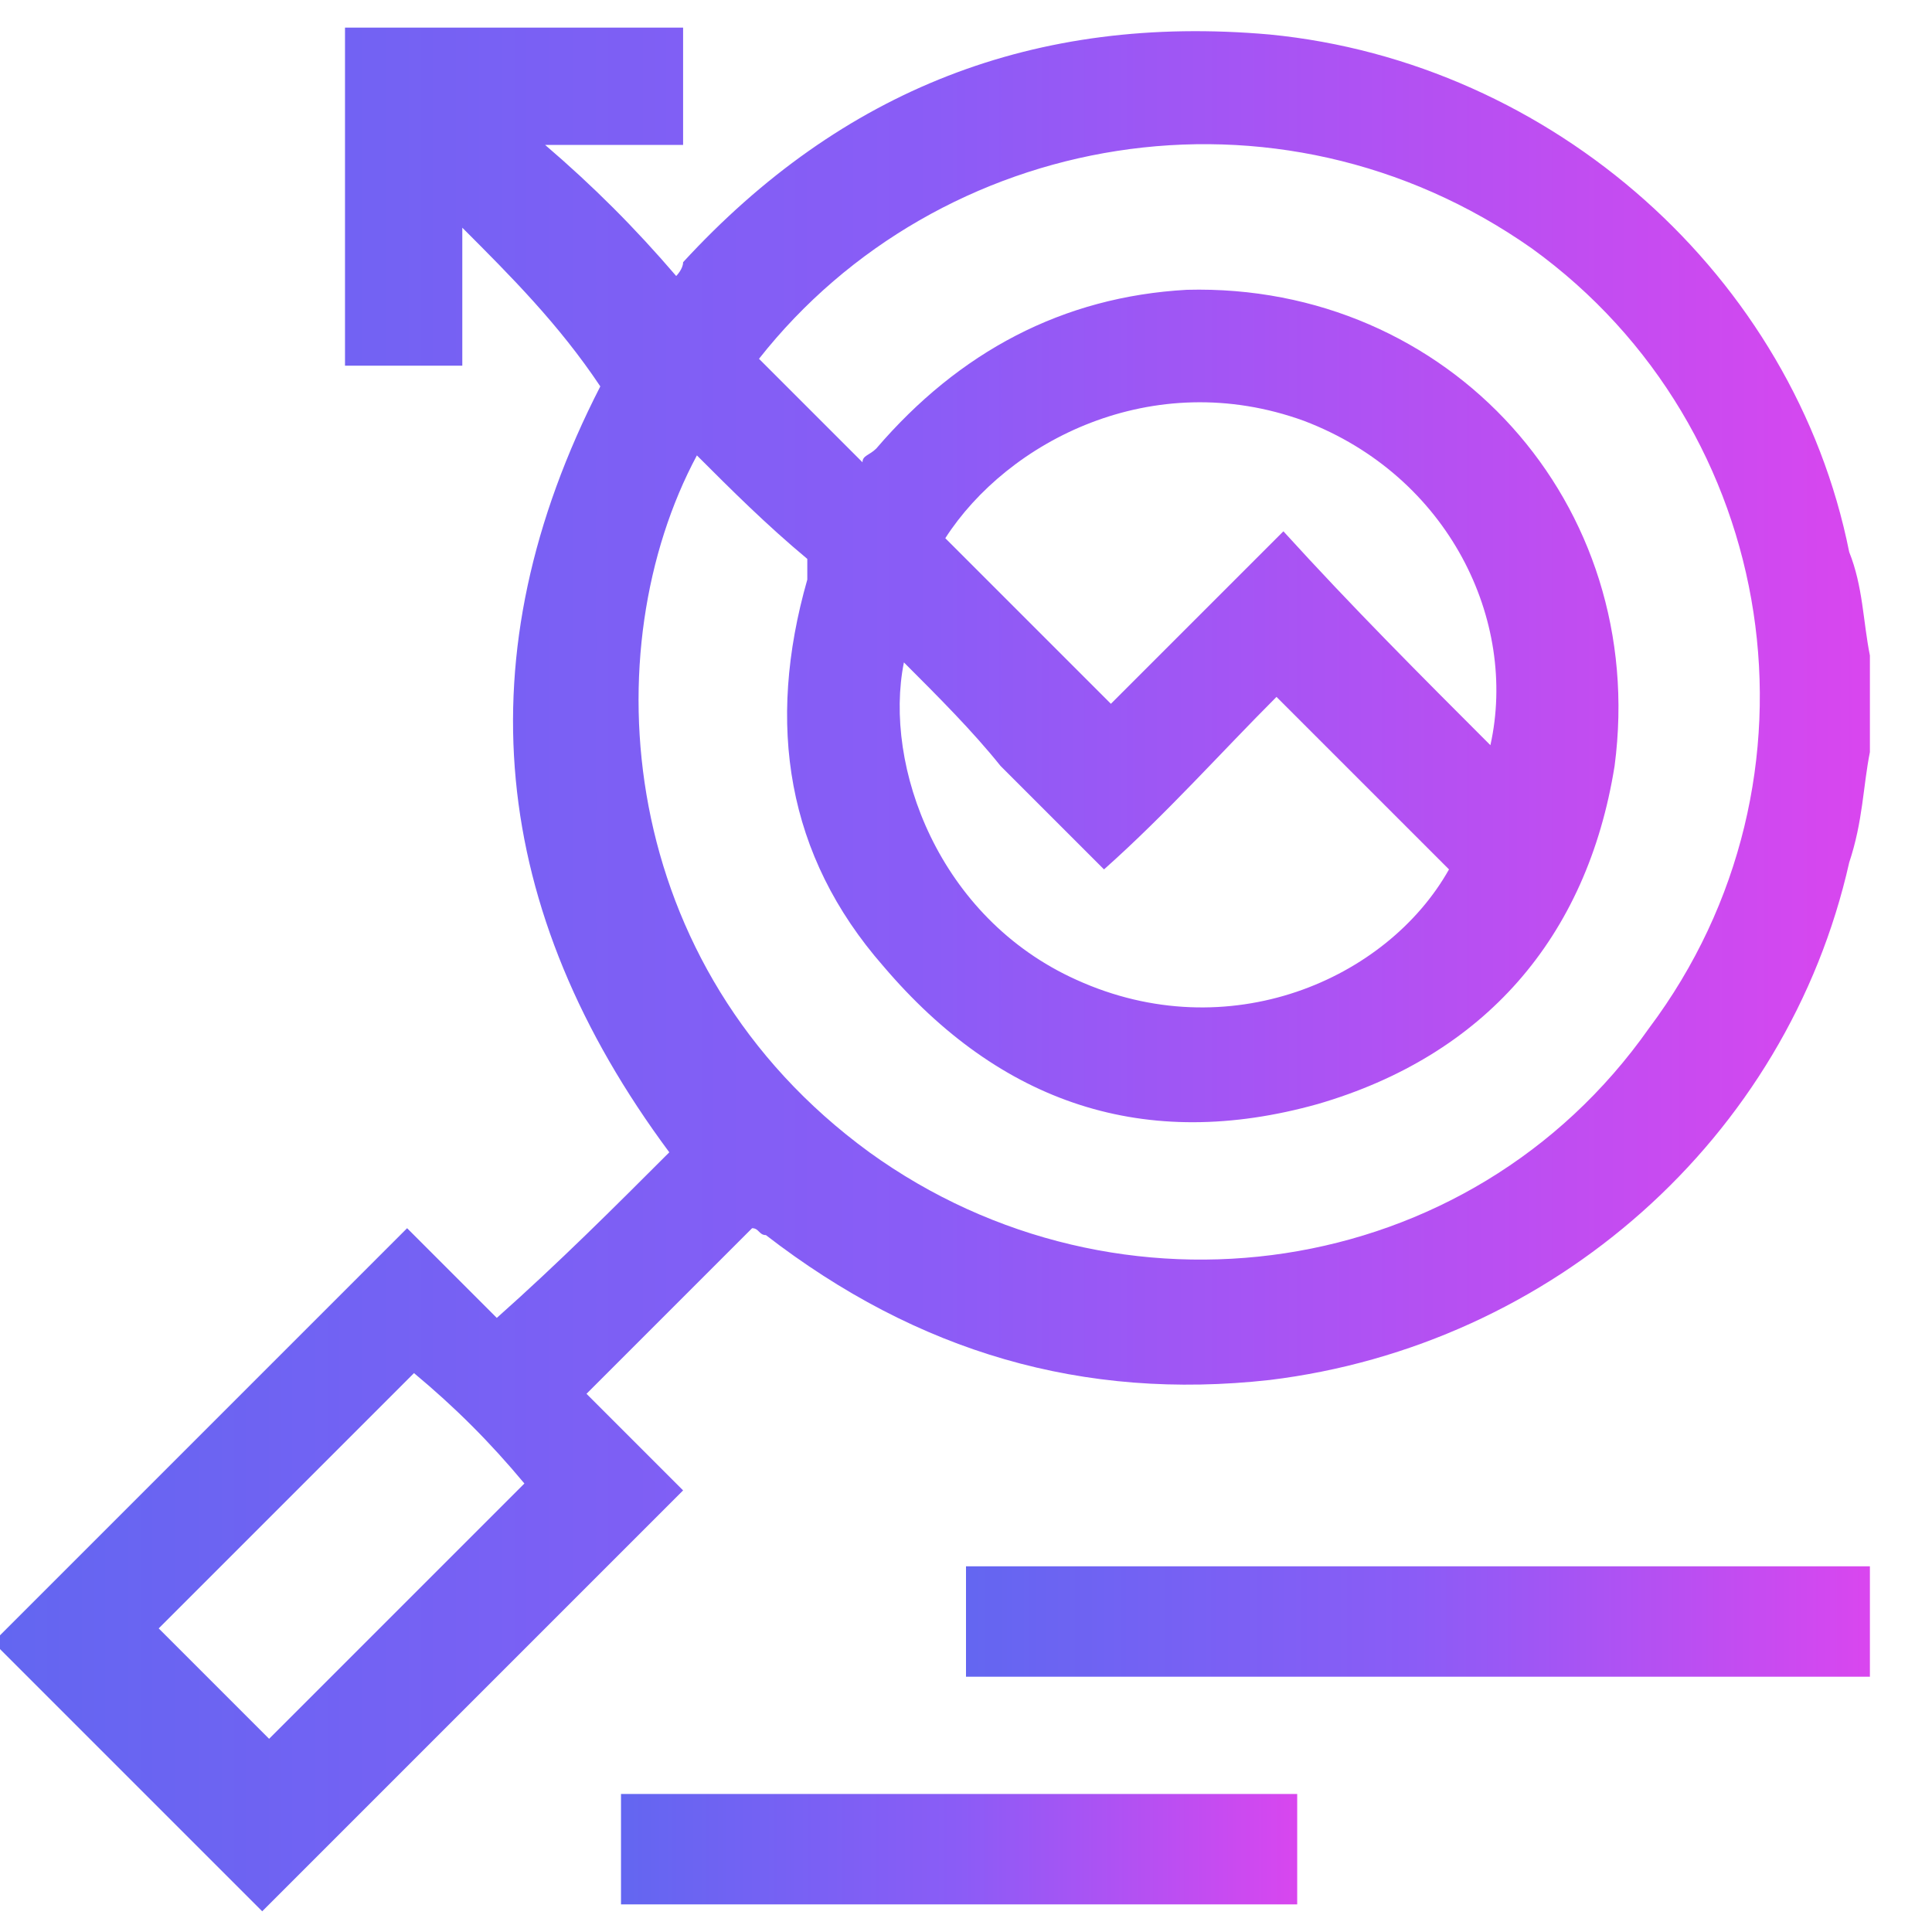
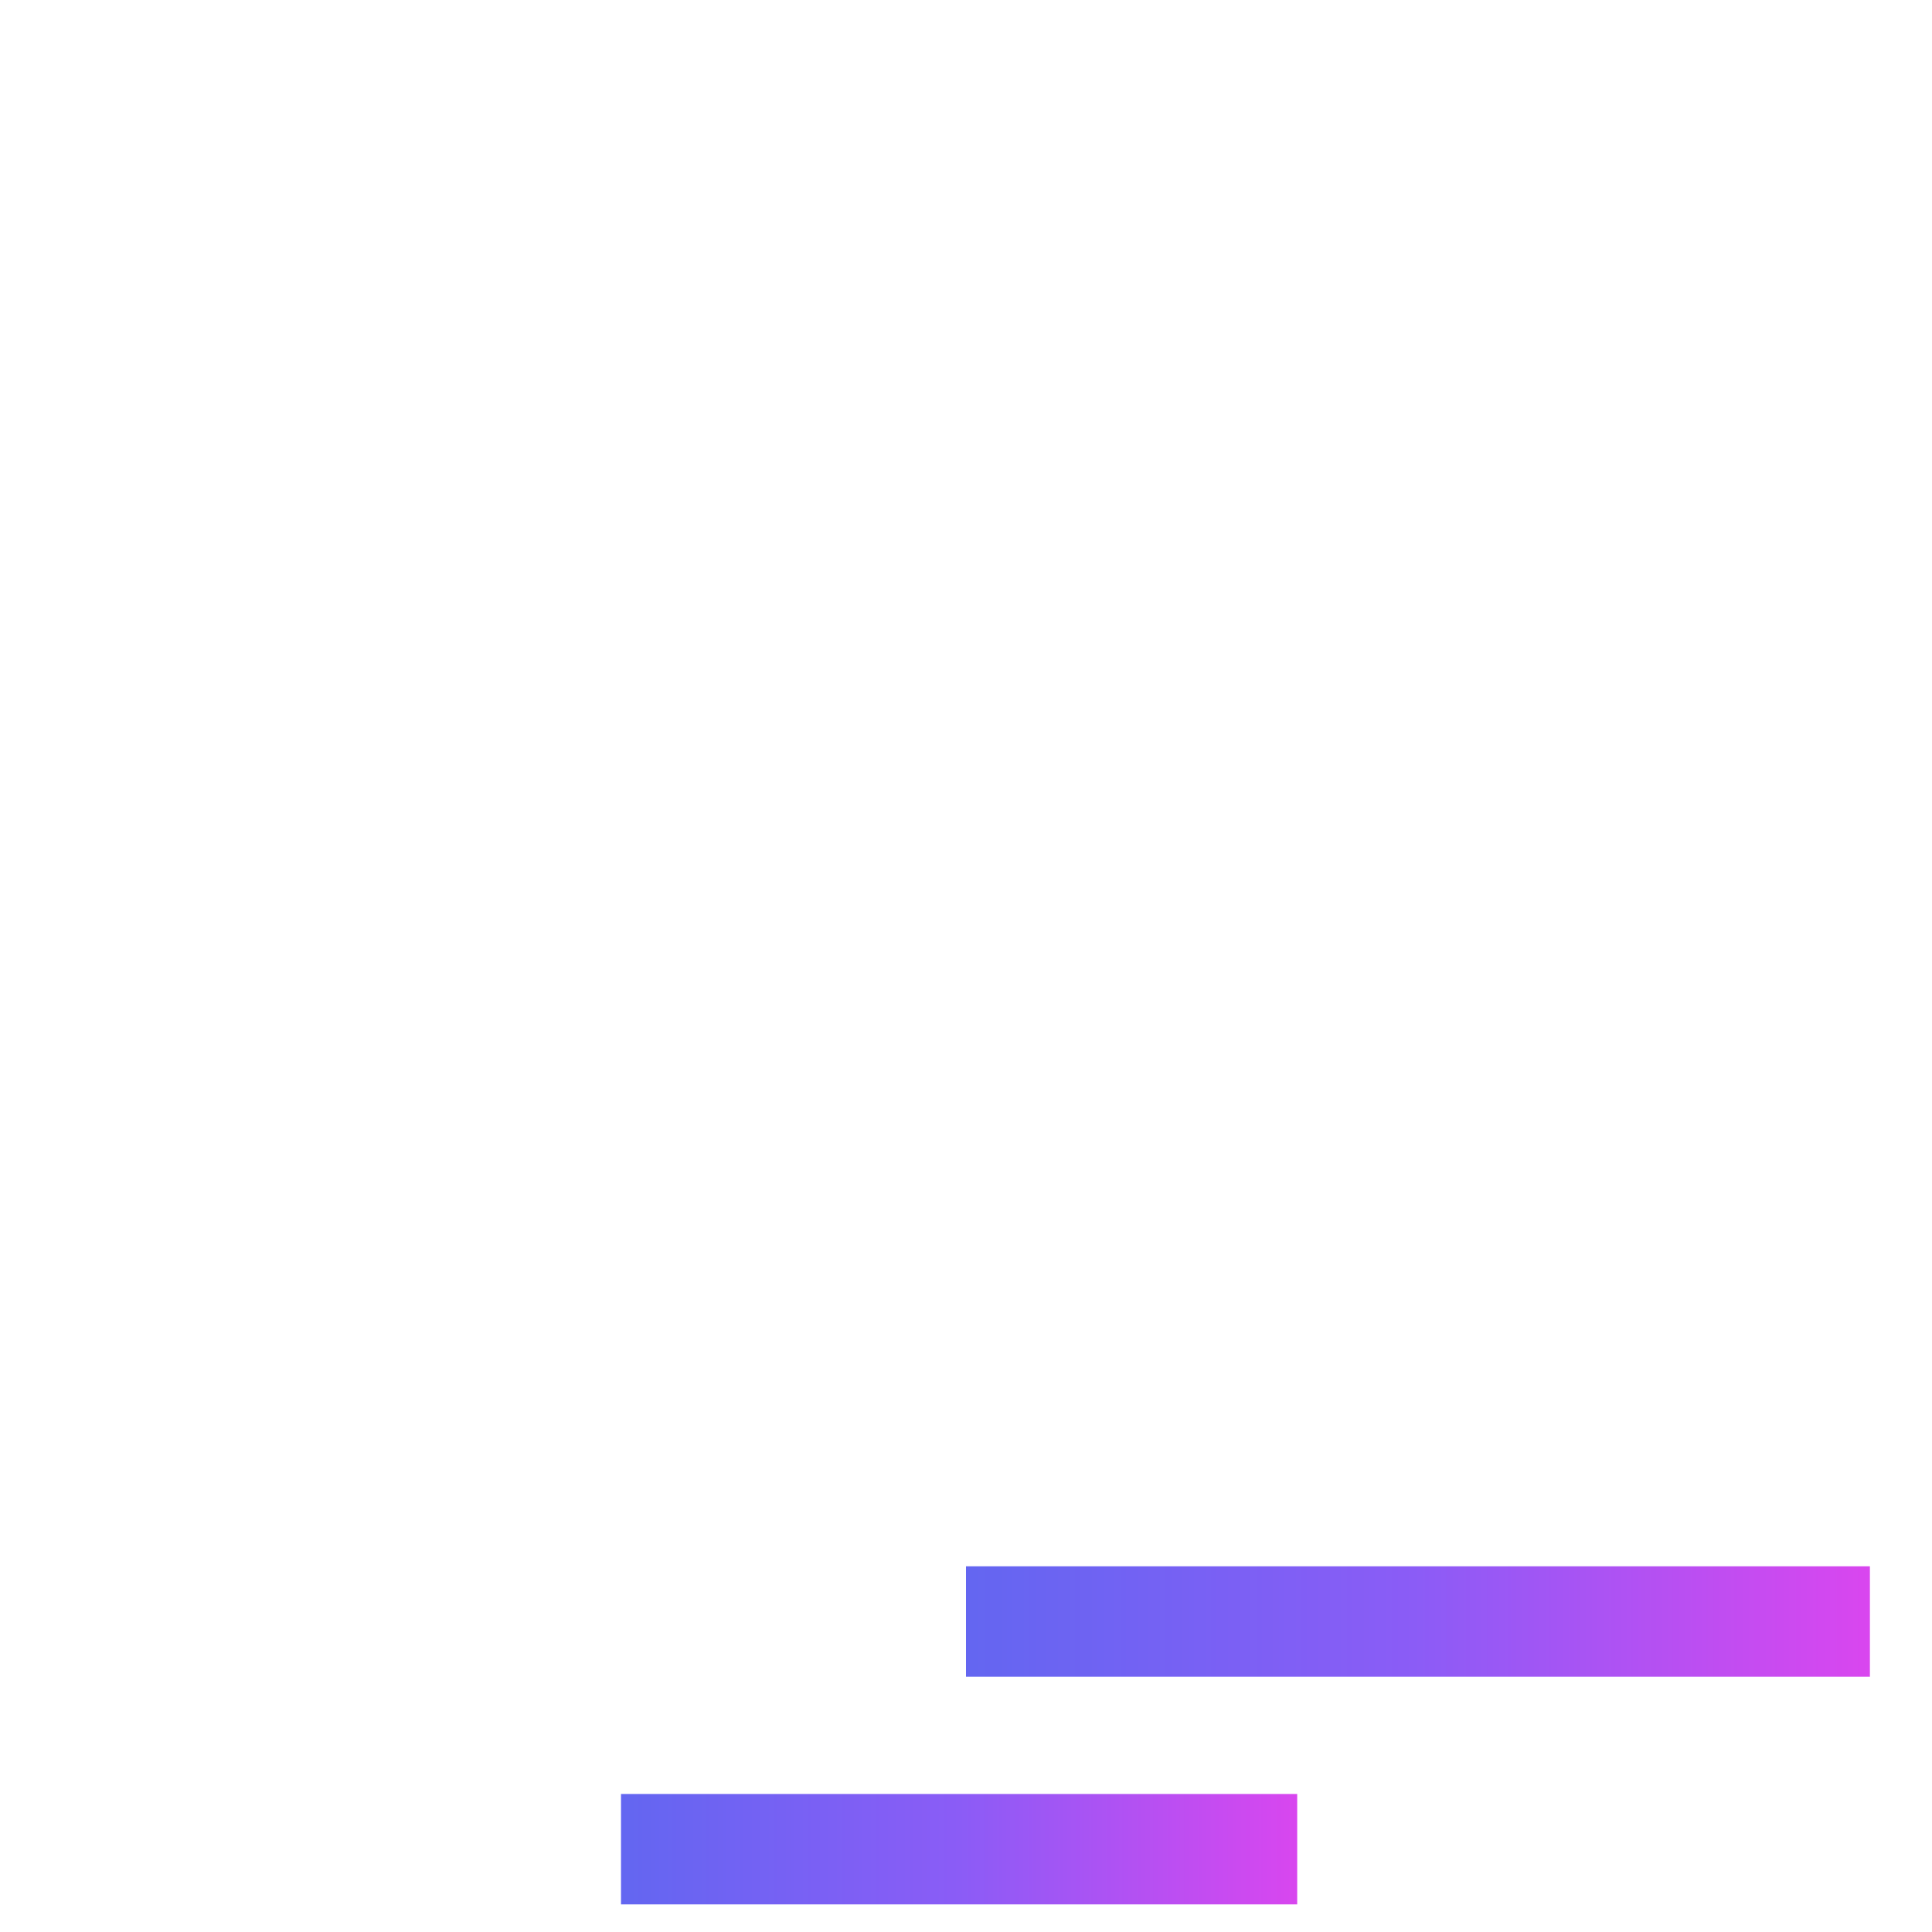
<svg xmlns="http://www.w3.org/2000/svg" id="Слой_1" x="0px" y="0px" viewBox="0 0 28 28" style="enable-background:new 0 0 28 28;" xml:space="preserve">
  <style type="text/css"> .st0{fill:url(#SVGID_1_);} .st1{fill:url(#SVGID_2_);} .st2{fill:url(#SVGID_3_);} </style>
  <g>
    <linearGradient id="SVGID_1_" gradientUnits="userSpaceOnUse" x1="0" y1="13.963" x2="27.107" y2="13.963">
      <stop offset="0" style="stop-color:#6366F1" />
      <stop offset="0.5" style="stop-color:#8B5CF6" />
      <stop offset="1" style="stop-color:#D946EF" />
    </linearGradient>
-     <path class="st0" d="M27.1,10.9c-0.1,0.5-0.1,1-0.3,1.6c-0.9,4-4.3,7-8.4,7.5c-2.7,0.3-5.1-0.4-7.3-2.1c-0.1,0-0.1-0.1-0.2-0.1 c-0.8,0.8-1.6,1.6-2.4,2.4c0.5,0.5,0.9,0.9,1.4,1.4c-2.1,2.1-4.1,4.1-6.1,6.1c-1.3-1.3-2.6-2.6-3.9-3.9c2-2,4-4,6-6 c0.4,0.4,0.9,0.9,1.3,1.3c0.9-0.8,1.7-1.6,2.5-2.4c-2.6-3.5-3-7.2-1-11.1C8.1,4.7,7.4,4,6.7,3.3c0,0.7,0,1.3,0,2 c-0.6,0-1.1,0-1.7,0C5,5.2,5,5.1,5,5c0-1.4,0-2.9,0-4.3c0-0.1,0-0.2,0-0.3c1.6,0,3.3,0,4.9,0c0,0.5,0,1.1,0,1.7c-0.7,0-1.4,0-2,0 C8.6,2.7,9.2,3.3,9.8,4c0,0,0.1-0.1,0.1-0.2c2.3-2.5,5.1-3.6,8.5-3.3C22.5,0.9,26,4,26.8,8C27,8.5,27,9,27.1,9.5 C27.1,10,27.1,10.4,27.1,10.9z M10.1,6.6c-1.5,2.8-1.2,7.4,2.5,10.1c3.6,2.6,8.7,1.9,11.3-1.8c2.7-3.6,1.9-8.7-1.7-11.3 C18.5,1,13.6,1.9,11,5.2c0.5,0.5,1,1,1.5,1.5c0-0.1,0.1-0.1,0.2-0.2c1.2-1.4,2.7-2.2,4.5-2.3c3.8-0.1,6.7,3.1,6.2,6.9 c-0.4,2.5-1.9,4.2-4.3,4.9c-2.5,0.7-4.6,0-6.3-2c-1.4-1.6-1.7-3.5-1.1-5.6c0-0.1,0-0.2,0-0.3C11.1,7.6,10.6,7.1,10.1,6.6z M13.1,9.6c-0.3,1.5,0.5,3.7,2.5,4.6c2.2,1,4.5,0,5.4-1.6c-0.8-0.8-1.6-1.6-2.5-2.5c-0.8,0.8-1.6,1.7-2.5,2.5c-0.5-0.5-1-1-1.5-1.5 C14.1,10.6,13.6,10.1,13.1,9.6z M21.6,10.8C22,9,21,6.9,18.9,6.1c-2.2-0.8-4.3,0.3-5.2,1.7c0.8,0.8,1.6,1.6,2.4,2.4 c0.8-0.8,1.6-1.6,2.5-2.5C19.6,8.8,20.6,9.8,21.6,10.8z M6,19.9c-1.3,1.3-2.5,2.5-3.7,3.7c0.5,0.5,1.1,1.1,1.6,1.6 c1.2-1.2,2.5-2.5,3.7-3.7C7.1,20.9,6.6,20.4,6,19.9z" />
    <linearGradient id="SVGID_2_" gradientUnits="userSpaceOnUse" x1="13.938" y1="23.479" x2="27.069" y2="23.479">
      <stop offset="0" style="stop-color:#6366F1" />
      <stop offset="0.5" style="stop-color:#8B5CF6" />
      <stop offset="1" style="stop-color:#D946EF" />
    </linearGradient>
    <path class="st1" d="M27.1,22.7c0,0.5,0,1.1,0,1.6c-4.4,0-8.7,0-13.1,0c0-0.5,0-1.1,0-1.6C18.3,22.7,22.7,22.7,27.1,22.7z" />
    <linearGradient id="SVGID_3_" gradientUnits="userSpaceOnUse" x1="8.995" y1="26.773" x2="18.839" y2="26.773">
      <stop offset="0" style="stop-color:#6366F1" />
      <stop offset="0.5" style="stop-color:#8B5CF6" />
      <stop offset="1" style="stop-color:#D946EF" />
    </linearGradient>
    <path class="st2" d="M9,27.6C9,27,9,26.5,9,26c3.3,0,6.6,0,9.8,0c0,0.5,0,1.1,0,1.6C15.6,27.6,12.3,27.6,9,27.6z" />
  </g>
</svg>